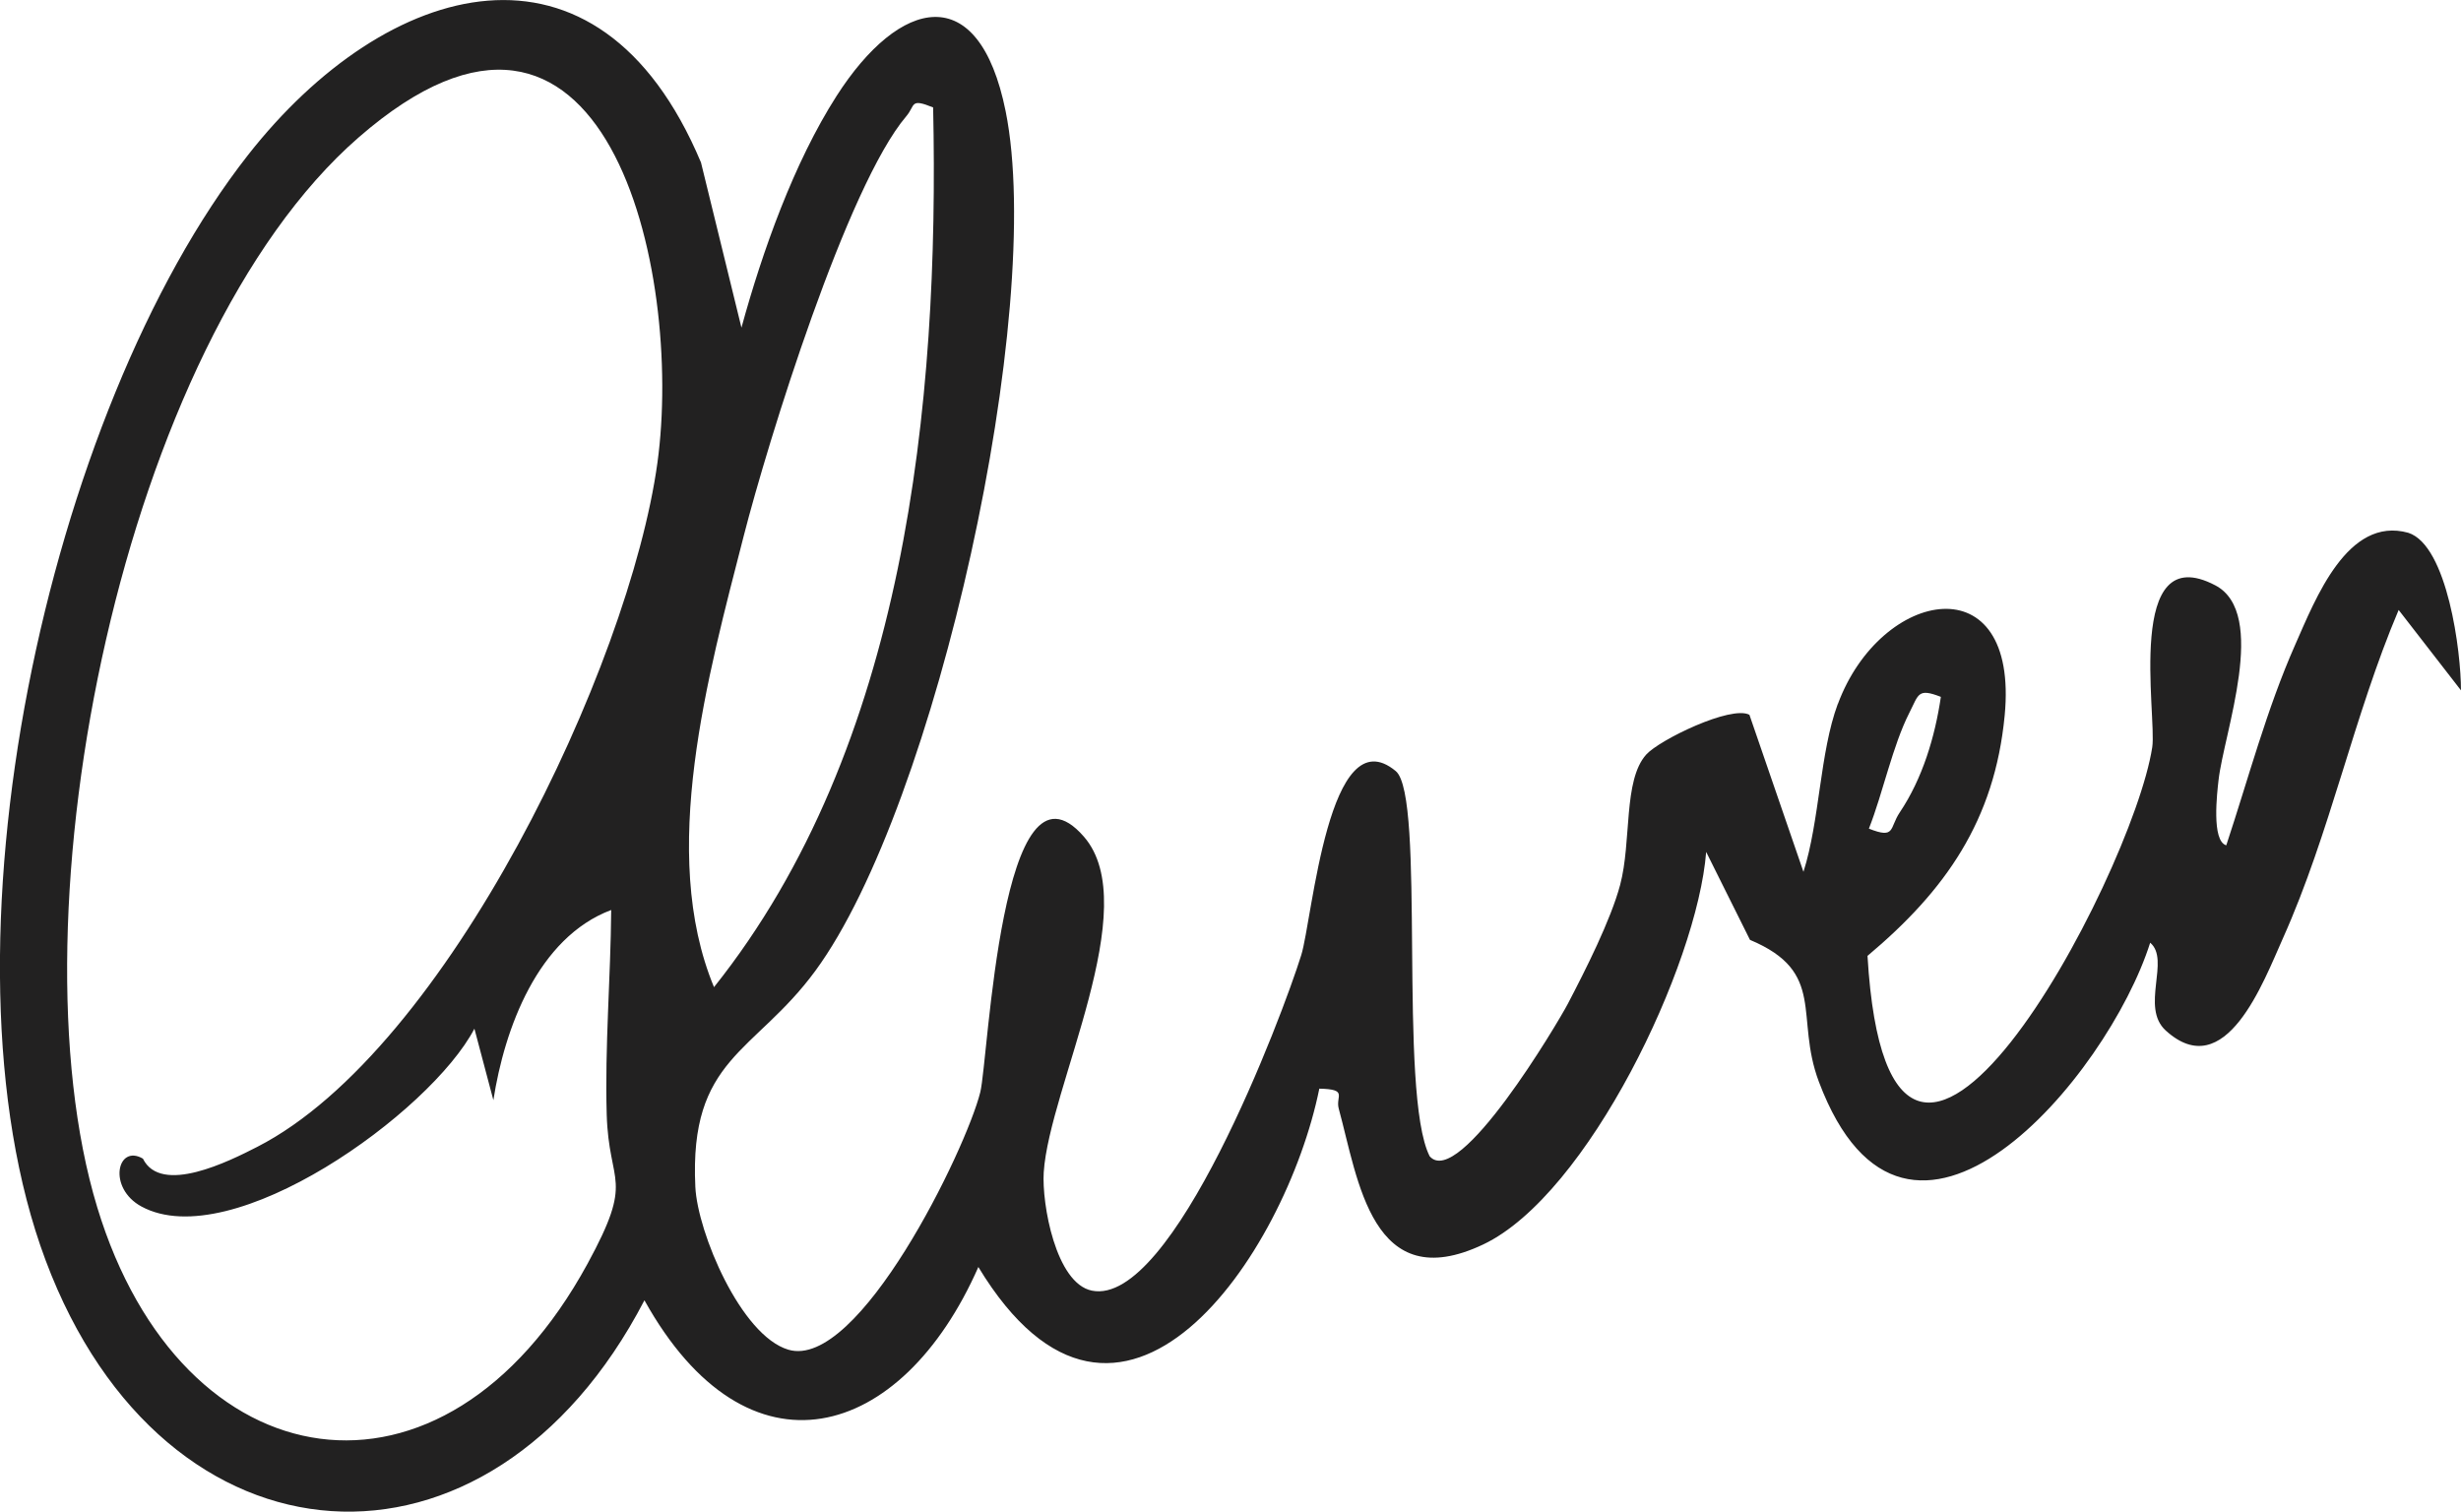
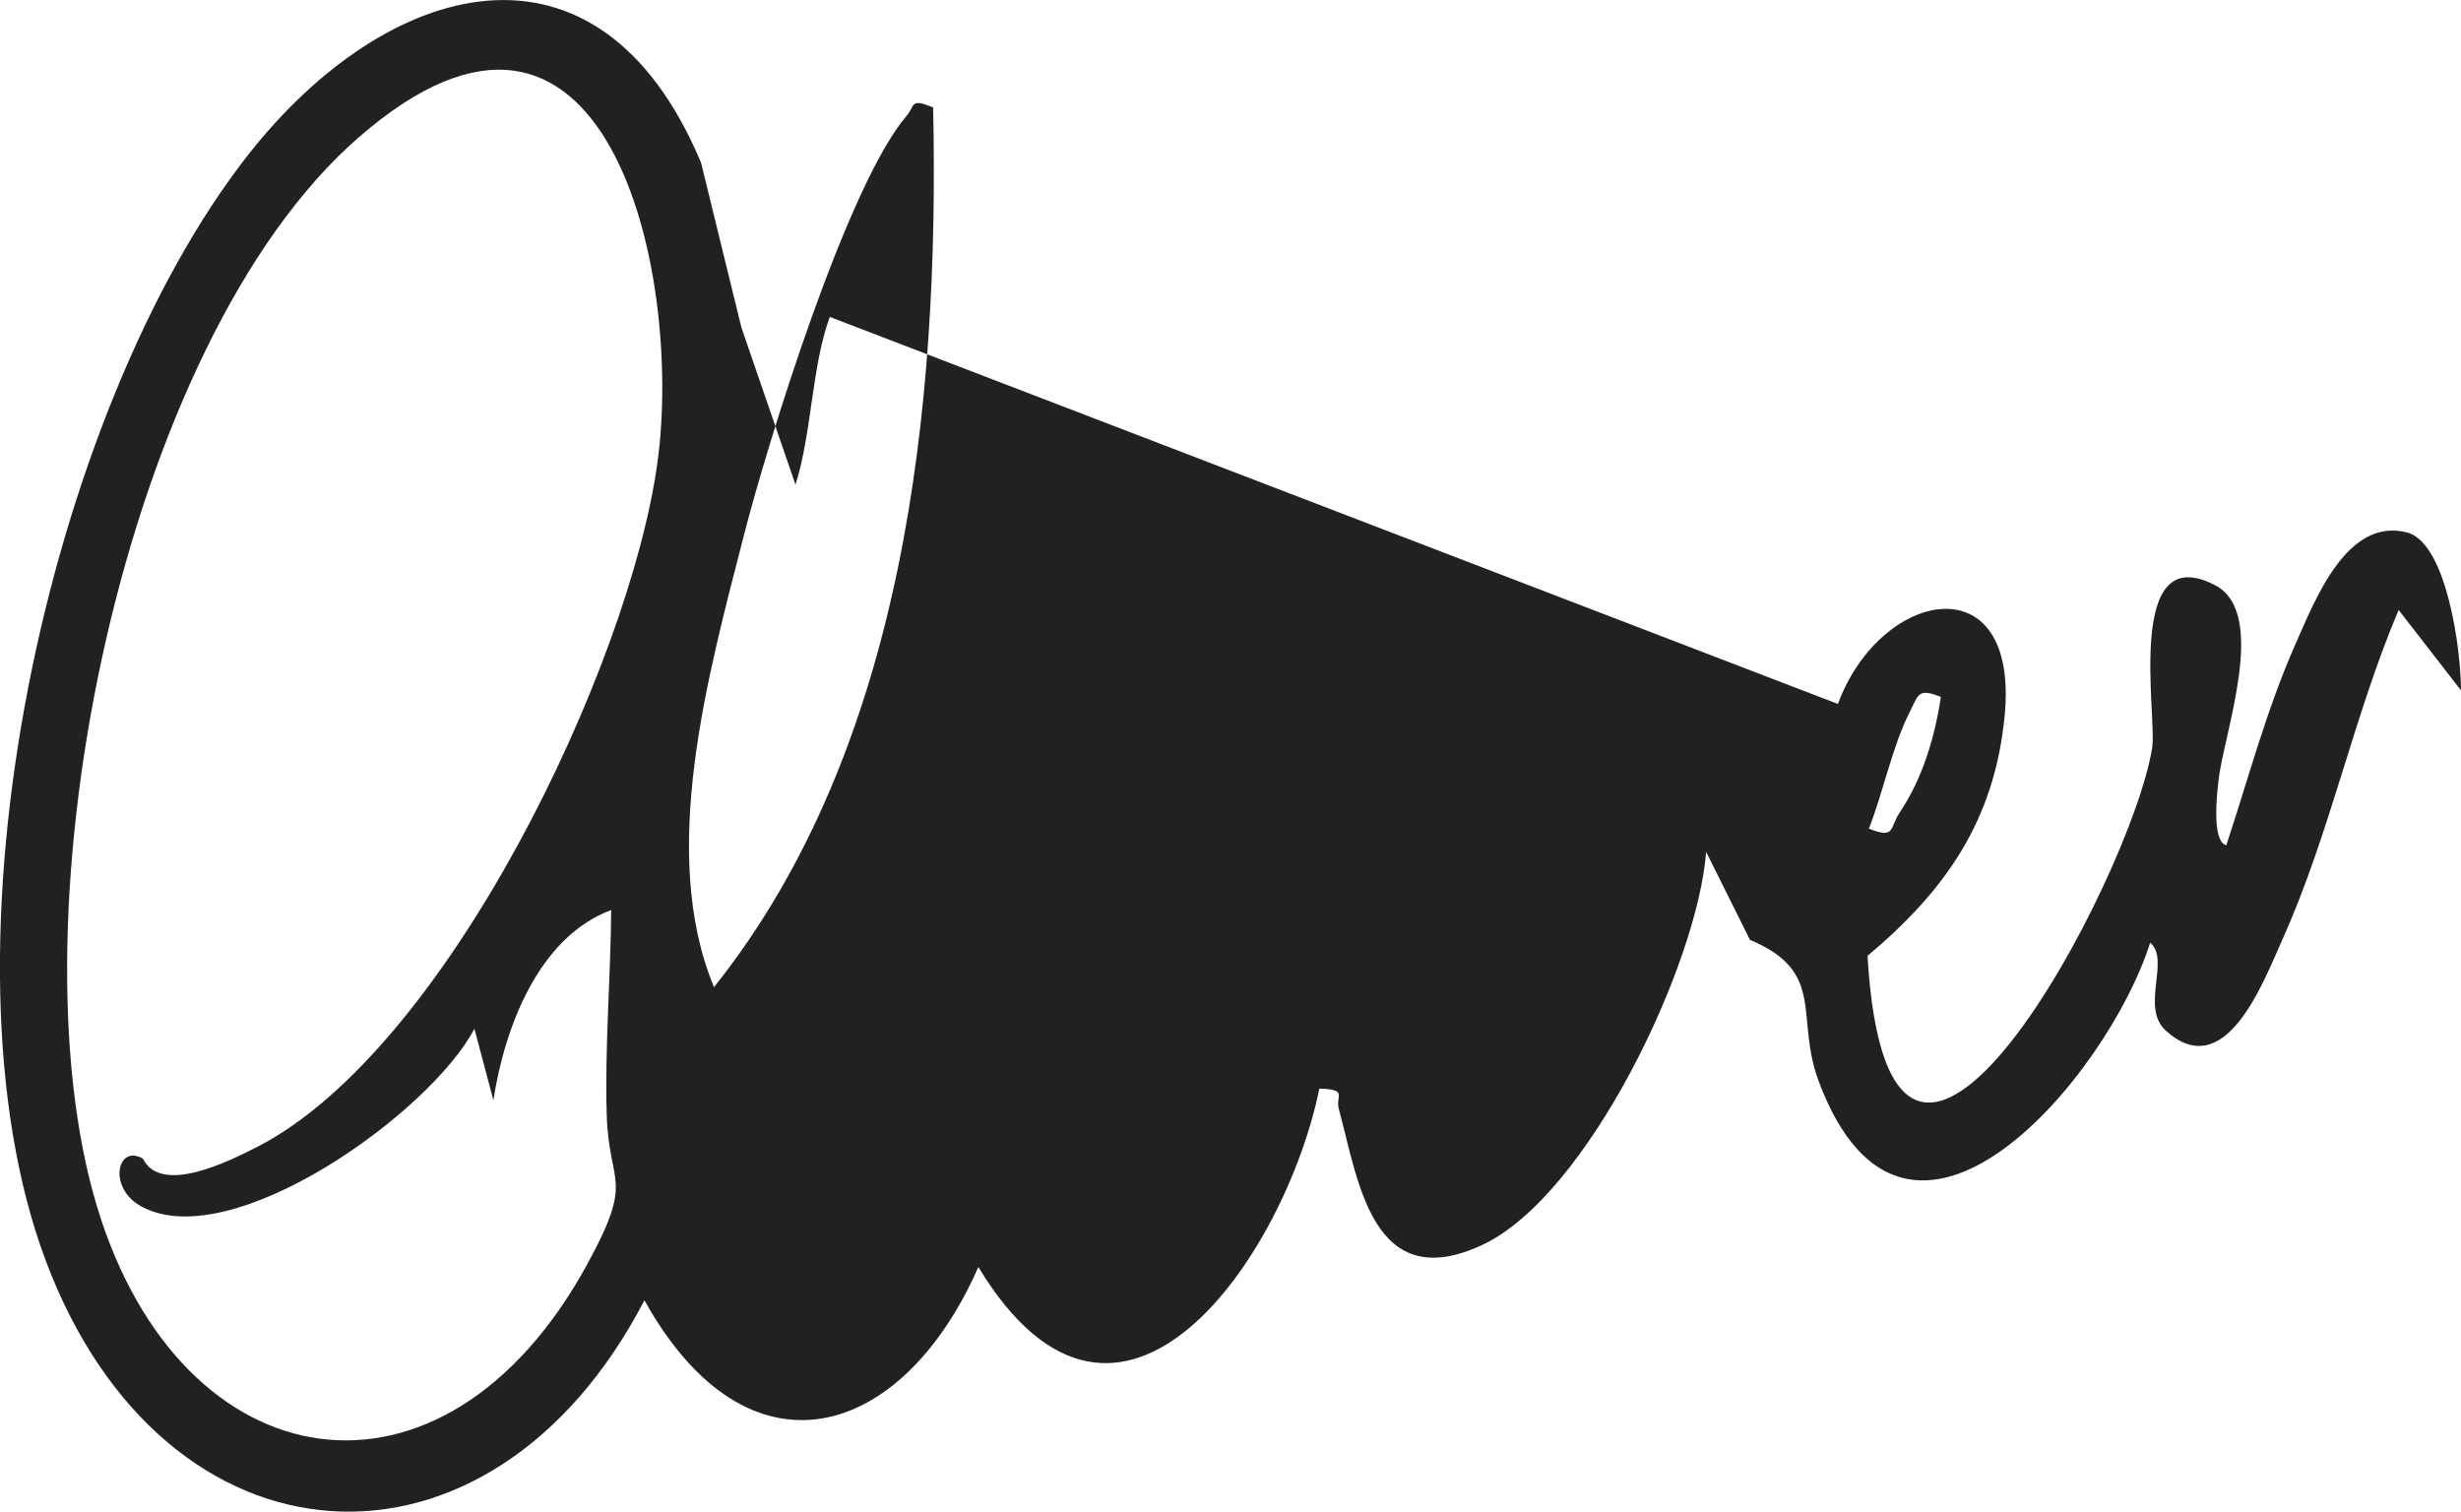
<svg xmlns="http://www.w3.org/2000/svg" id="Layer_1" data-name="Layer 1" viewBox="0 0 739.67 454.34">
  <defs>
    <style>
      .cls-1 {
        fill: #222121;
      }
    </style>
  </defs>
-   <path class="cls-1" d="M552.39,211.58c12.91-34.79,54.53-42.52,50.13,3.46-3.02,31.61-17.82,52.63-41.23,72.26,6.76,113.64,79.58-23.68,85.58-62.71,1.45-9.42-8.38-63,18.95-48.66,16.03,8.41,2.55,44.46.97,58.61-.41,3.65-2.17,18.24,2.33,19.53,6.64-20.02,12.15-40.94,20.71-60.27,6.1-13.79,15.72-38.76,34.01-33.66,11.79,3.82,15.87,35.99,15.82,47.35l-18.73-24.16c-13.55,31.95-20.58,66.99-34.77,98.66-5.84,13.04-17.28,44.07-35.23,27.75-7.72-7.02,1.47-21.24-4.68-26.4-12.7,40.22-73.06,112.28-99.58,41.78-7.34-19.51,2.48-32.93-20.7-42.63l-13.17-26.43c-2.63,33.98-35.58,103.08-67.01,117.98-33.49,15.87-37.58-19.45-43.42-40.81-1.04-3.79,2.97-5.82-5.84-6.02-10.12,49.83-59.84,124-102.48,53.61-23.01,52.27-69.29,65.83-100.36,10-46.63,89.68-144.32,83.29-179.99-12.04-34.71-92.77.43-255.18,60.86-332.21,41.56-52.98,105.15-71.42,136.13,2.28l12.16,49.63c6.27-22.9,15.78-49.65,28.59-69.64,18.92-29.52,42.76-35.33,50.81,4.58,12.05,59.77-20.78,208.81-57.2,258.39-18.27,24.87-37.96,26.06-36.06,64.95.67,13.7,13.69,44.67,27.95,48.91,21.13,6.28,53.42-60.21,57.69-77.4,2.45-9.85,6.16-105.51,31.14-76.8,18.27,21-10.43,75.48-12.07,100.89-.61,9.39,3.6,33.35,14.47,35.56,24.24,4.93,57.23-82.53,62.93-100.85,3.36-10.78,8.18-72.08,28.4-55.31,9.11,7.56.62,96.97,10.2,115.78,8.82,10.03,38.59-40.24,41.49-45.77,5.24-10,12.94-25.24,15.75-35.79,3.49-13.09.88-31.43,7.84-39.18,3.98-4.43,25.49-14.87,31.02-11.96l16.24,47.2c4.89-15.32,4.91-35.88,10.31-50.43ZM280.46,32.29c-7.08-2.86-5.25-.66-8.08,2.66-17.76,20.88-41.54,97.58-48.87,126.22-10.7,41.81-25.67,95.18-8.91,135.53,57.54-72.11,67.77-175.15,65.86-264.41ZM142.58,309.2c-13.15,25.2-72.97,68.14-100.07,53.43-10.26-5.57-7.3-18.88.44-14.39,5.45,11.08,26.01.75,34.4-3.55,56.95-29.18,111.81-144.38,120.24-205.57,7.92-57.56-15.58-162.5-89.85-97.77C36.87,103.09,2.48,274.76,29.23,362.89c25.3,83.37,104.04,96.38,147.35,16.96,14.29-26.21,6.4-23.16,5.77-44.91-.59-20.31,1.19-41.12,1.35-61.43-22.1,8.3-32.09,35.71-35.41,57.16l-5.7-21.48ZM583.33,209.45c-6.93-2.7-6.63-.79-9.41,4.68-5.11,10.03-7.96,24.12-12.21,34.93,8.06,3.19,6.1-.16,9.28-4.89,6.83-10.17,10.57-22.67,12.35-34.72Z" />
+   <path class="cls-1" d="M552.39,211.58c12.91-34.79,54.53-42.52,50.13,3.46-3.02,31.61-17.82,52.63-41.23,72.26,6.76,113.64,79.58-23.68,85.58-62.71,1.45-9.42-8.38-63,18.95-48.66,16.03,8.41,2.55,44.46.97,58.61-.41,3.65-2.17,18.24,2.33,19.53,6.64-20.02,12.15-40.94,20.71-60.27,6.1-13.79,15.72-38.76,34.01-33.66,11.79,3.82,15.87,35.99,15.82,47.35l-18.73-24.16c-13.55,31.95-20.58,66.99-34.77,98.66-5.84,13.04-17.28,44.07-35.23,27.75-7.72-7.02,1.47-21.24-4.68-26.4-12.7,40.22-73.06,112.28-99.58,41.78-7.34-19.51,2.48-32.93-20.7-42.63l-13.17-26.43c-2.63,33.98-35.58,103.08-67.01,117.98-33.49,15.87-37.58-19.45-43.42-40.81-1.04-3.79,2.97-5.82-5.84-6.02-10.12,49.83-59.84,124-102.48,53.61-23.01,52.27-69.29,65.83-100.36,10-46.63,89.68-144.32,83.29-179.99-12.04-34.71-92.77.43-255.18,60.86-332.21,41.56-52.98,105.15-71.42,136.13,2.28l12.16,49.63l16.24,47.2c4.89-15.32,4.91-35.88,10.31-50.43ZM280.46,32.29c-7.08-2.86-5.25-.66-8.08,2.66-17.76,20.88-41.54,97.58-48.87,126.22-10.7,41.81-25.67,95.18-8.91,135.53,57.54-72.11,67.77-175.15,65.86-264.41ZM142.58,309.2c-13.15,25.2-72.97,68.14-100.07,53.43-10.26-5.57-7.3-18.88.44-14.39,5.45,11.08,26.01.75,34.4-3.55,56.95-29.18,111.81-144.38,120.24-205.57,7.92-57.56-15.58-162.5-89.85-97.77C36.87,103.09,2.48,274.76,29.23,362.89c25.3,83.37,104.04,96.38,147.35,16.96,14.29-26.21,6.4-23.16,5.77-44.91-.59-20.31,1.19-41.12,1.35-61.43-22.1,8.3-32.09,35.71-35.41,57.16l-5.7-21.48ZM583.33,209.45c-6.93-2.7-6.63-.79-9.41,4.68-5.11,10.03-7.96,24.12-12.21,34.93,8.06,3.19,6.1-.16,9.28-4.89,6.83-10.17,10.57-22.67,12.35-34.72Z" />
</svg>